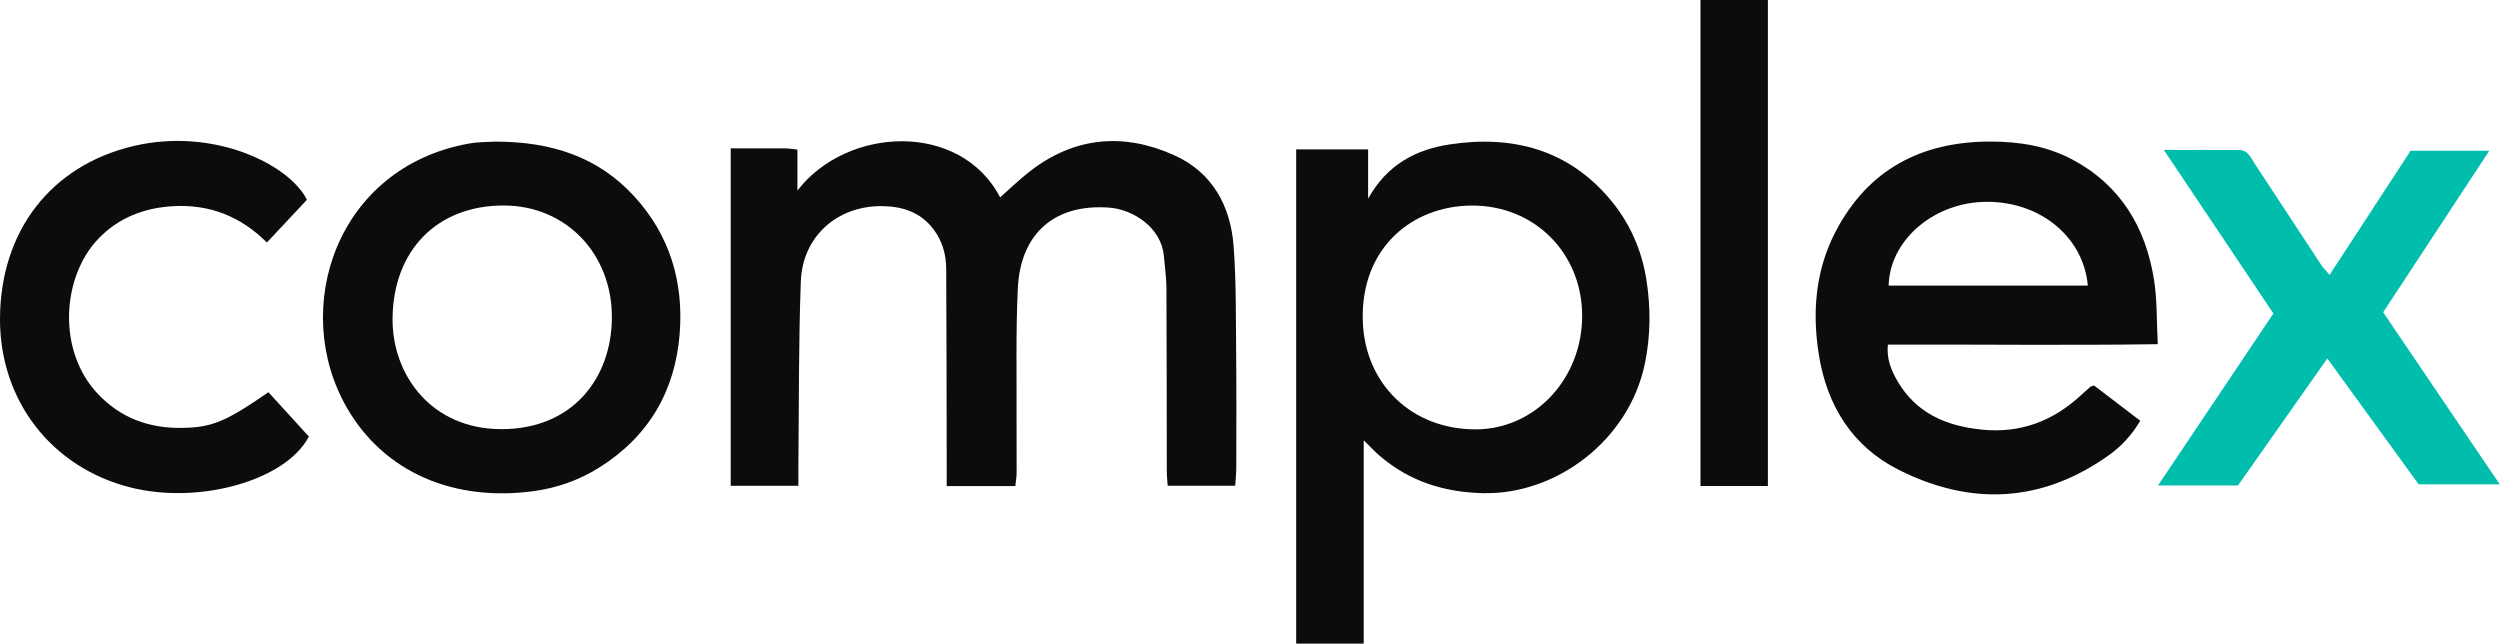
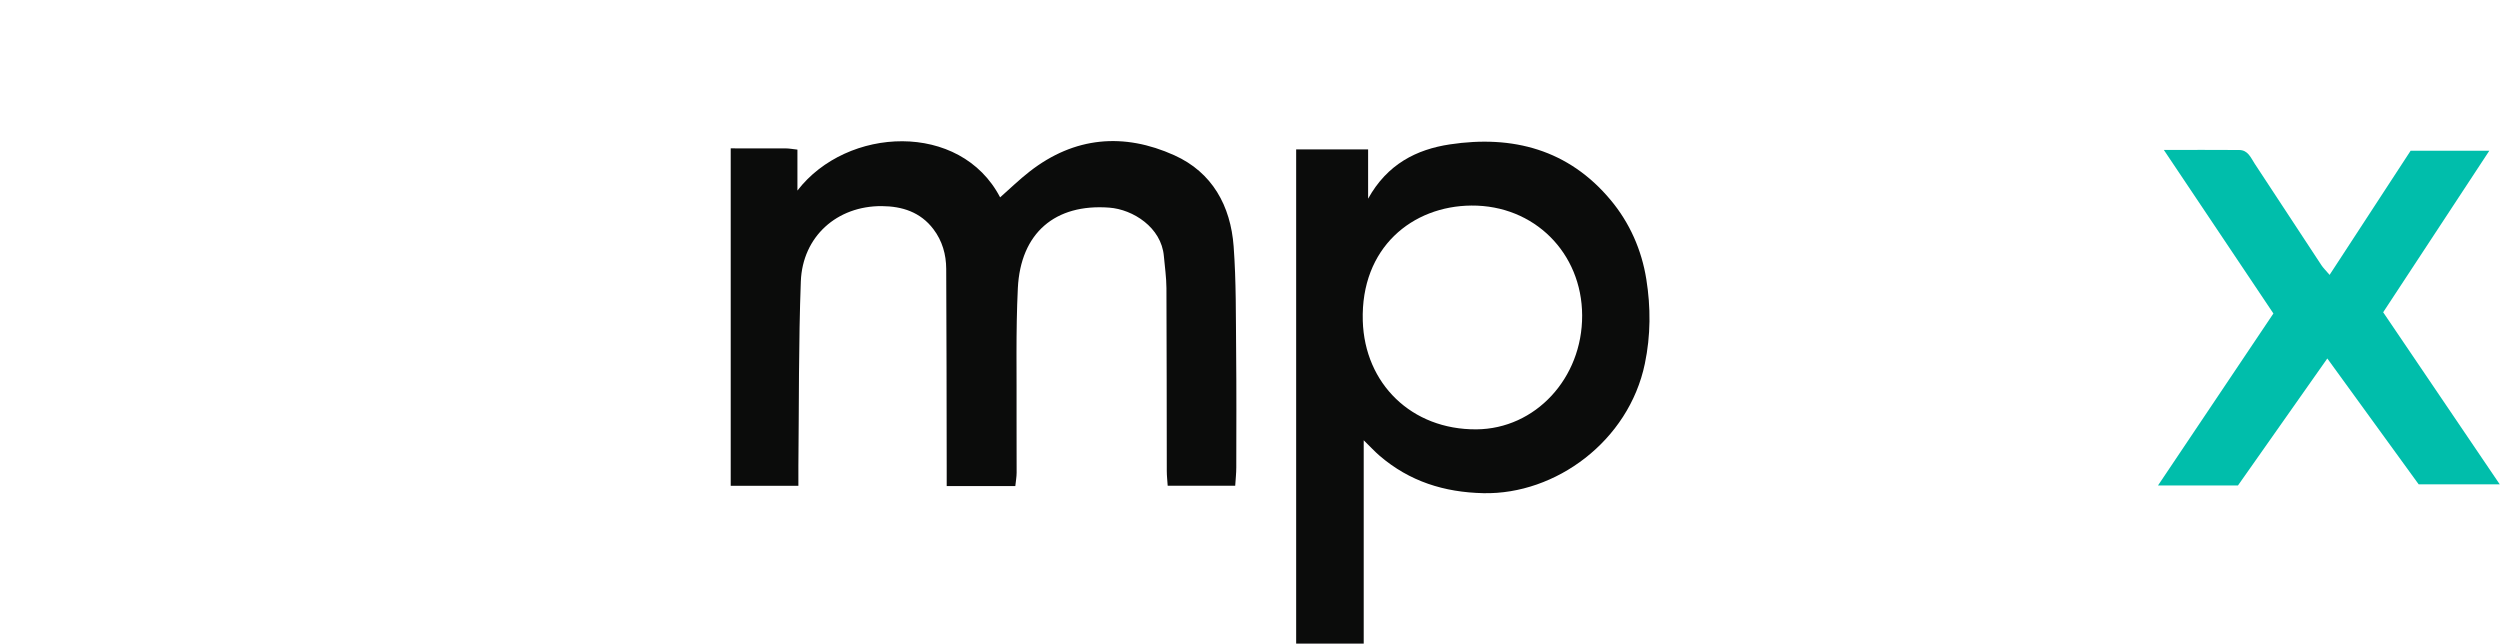
<svg xmlns="http://www.w3.org/2000/svg" width="2213" height="570" viewBox="0 0 2213 570" fill="none">
  <path d="M1915.43 132.72C1939.91 132.72 1961.01 132.61 1982.11 132.78C1989.96 132.84 1992.38 139.58 1995.9 144.96C2015.51 174.93 2035.19 204.86 2054.92 234.75C2056.54 237.21 2058.73 239.3 2062.16 243.32C2086.29 206.35 2109.76 170.39 2133.87 133.45H2203.53C2171.53 182.15 2140.88 228.79 2109.58 276.42C2143.82 326.96 2177.64 376.88 2212.76 428.71H2141C2115.33 393.35 2088.52 356.41 2060.14 317.32C2033.15 355.68 2007.06 392.77 1981.04 429.74H1910.26C1945.17 377.72 1978.72 327.72 2012.42 277.5C1980.41 229.72 1948.78 182.51 1915.42 132.71L1915.43 132.72Z" fill="#00BEAB" />
  <path d="M646.81 131.33C663.89 131.33 679.81 131.28 695.73 131.37C698.67 131.39 701.6 131.97 705.88 132.44V168.69C749.72 111.76 850.16 107.21 885.31 174.7C893.71 167.3 902.18 159.03 911.47 151.8C951.14 120.91 994.82 117.28 1039.54 137.45C1073.15 152.6 1089.37 182.27 1092.02 218.11C1094.31 249.08 1093.92 280.27 1094.23 311.37C1094.57 345.51 1094.41 379.66 1094.36 413.8C1094.36 418.89 1093.78 423.98 1093.41 430H1033.64C1033.34 425.34 1032.85 421.18 1032.84 417.03C1032.73 363.01 1032.8 308.98 1032.53 254.96C1032.48 245.51 1031.08 236.07 1030.25 226.63C1028.03 201.27 1002.88 185.37 981.94 183.8C934.09 180.2 903.37 206.09 900.99 255.17C899.13 293.55 900.07 332.06 899.86 370.51C899.77 386.5 900 402.49 899.92 418.48C899.9 422.22 899.2 425.97 898.76 430.24H838.02C838.02 423.91 838.02 418.45 838.02 412.99C837.91 354.65 837.9 296.31 837.59 237.97C837.52 225.23 834.15 213.25 826.25 202.84C814.76 187.69 798.56 182.59 780.66 182.45C740.96 182.15 710.37 209.34 708.89 249.14C706.87 303.51 707.32 357.98 706.73 412.4C706.67 417.93 706.73 423.46 706.73 430.02H646.83V131.33H646.81Z" fill="#0B0C0B" />
  <path d="M1147.35 132.25H1211.05V175.88C1227.97 145.33 1253.84 132.27 1283.42 127.81C1338.97 119.43 1388.43 132.32 1425.77 177.09C1442.62 197.3 1453.18 221.18 1457.33 247.23C1461.29 272.07 1461.23 296.92 1456.03 321.9C1441.77 390.53 1376.97 437.92 1313.14 436.56C1278.43 435.82 1247.78 426.15 1221.38 403.55C1216.94 399.75 1212.97 395.41 1207.16 389.73V569.73H1147.36V132.25H1147.35ZM1400.52 279.21C1400.31 223.75 1358.01 181.55 1302.47 181.96C1250.36 182.34 1204.4 219.05 1206.33 284.06C1207.99 339.6 1249.53 380.47 1306.91 380.06C1359.09 379.69 1400.73 334.83 1400.52 279.2V279.21Z" fill="#0B0C0B" />
-   <path d="M1910.08 304.67C1829.3 305.85 1750.51 304.76 1671.13 305.06C1669.9 317.6 1674.08 327.87 1679.74 337.51C1696.34 365.76 1722.55 377.01 1753.98 380.27C1788.69 383.86 1817.62 372.63 1842.65 349.33C1845.17 346.99 1847.75 344.71 1850.33 342.43C1850.63 342.17 1851.12 342.12 1853.61 341.19C1866.48 351.02 1880.31 361.57 1894.58 372.47C1886.66 385.73 1877.43 395.38 1866.54 403.11C1807.27 445.22 1744.48 447.99 1680.68 415.86C1639.8 395.27 1617.37 359.24 1610.12 314.5C1603.98 276.63 1606.95 239.15 1625.04 204.67C1653.76 149.91 1700.78 125.36 1761.69 125.31C1787.09 125.29 1811.65 129.1 1834.33 141.16C1876.95 163.82 1899.19 200.91 1906.68 247.22C1909.61 265.35 1908.97 284.07 1910.07 304.69L1910.08 304.67ZM1848.14 252.79C1844.14 208.13 1803.25 176.24 1753.64 178.81C1709.88 181.08 1672.79 213.48 1671.82 252.79H1848.15H1848.14Z" fill="#0B0C0B" />
-   <path d="M438.86 125.35C488.57 125.49 529.31 138.92 561.26 173.62C593.01 208.11 605.27 249.77 601.64 295.55C597.61 346.37 574.03 386.65 530.17 414.04C512.69 424.96 493.55 431.79 473.3 434.62C401.93 444.61 340.18 418.18 307.24 361.24C256.34 273.27 297.93 147.81 415.33 127.04C424.21 125.47 433.4 125.71 438.86 125.35ZM446.08 181.91C386.91 181.78 348.16 221.58 347.49 281.64C346.94 331.49 381.51 379.88 443.97 379.88C506.9 379.88 541.28 334.75 541.63 281.46C542.01 224.46 500.83 182.03 446.08 181.91Z" fill="#0B0C0B" />
-   <path d="M271.72 176.8C260.22 189.08 248.52 201.57 236.24 214.68C212.87 191.27 185.01 180.58 152.84 182.53C127.5 184.07 104.87 192.68 86.89 211.51C54.99 244.92 50.16 310.27 86.77 348.83C107.14 370.29 132.31 379.22 161.24 378.78C187.76 378.38 200.1 373.14 237.61 347.19C249.46 360.18 261.49 373.37 273.41 386.42C253.25 425.2 176.86 446.85 115.7 431.54C45.63 414.02 -0.4 354.45 -0 281.82C0.42 204.31 45.21 146.38 118.49 129.19C189.09 112.64 255.78 145.32 271.71 176.8H271.72Z" fill="#0B0C0B" />
-   <path d="M1564.93 430.2H1505.27V0H1564.93V430.2Z" fill="#0B0C0B" />
</svg>